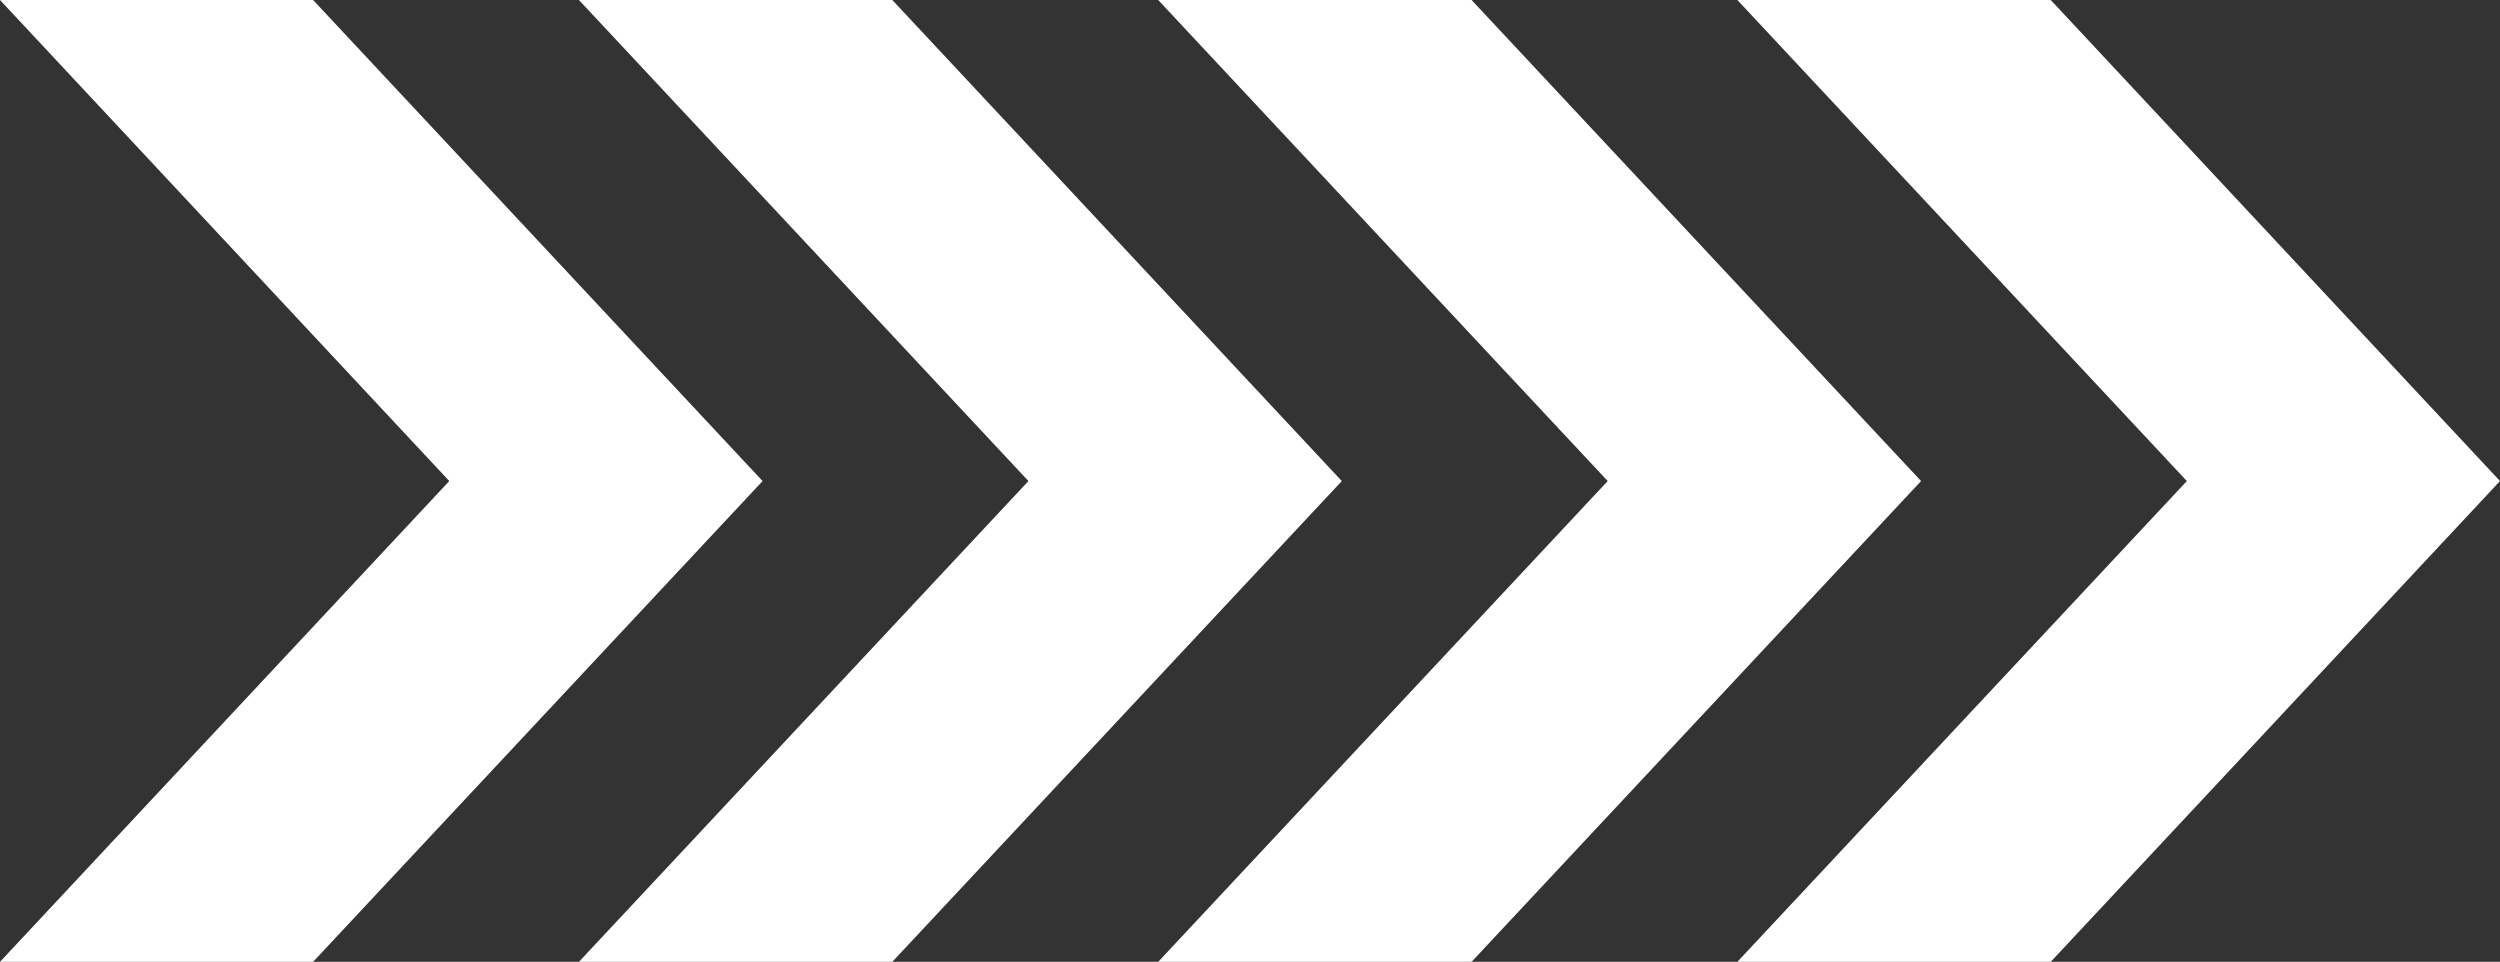
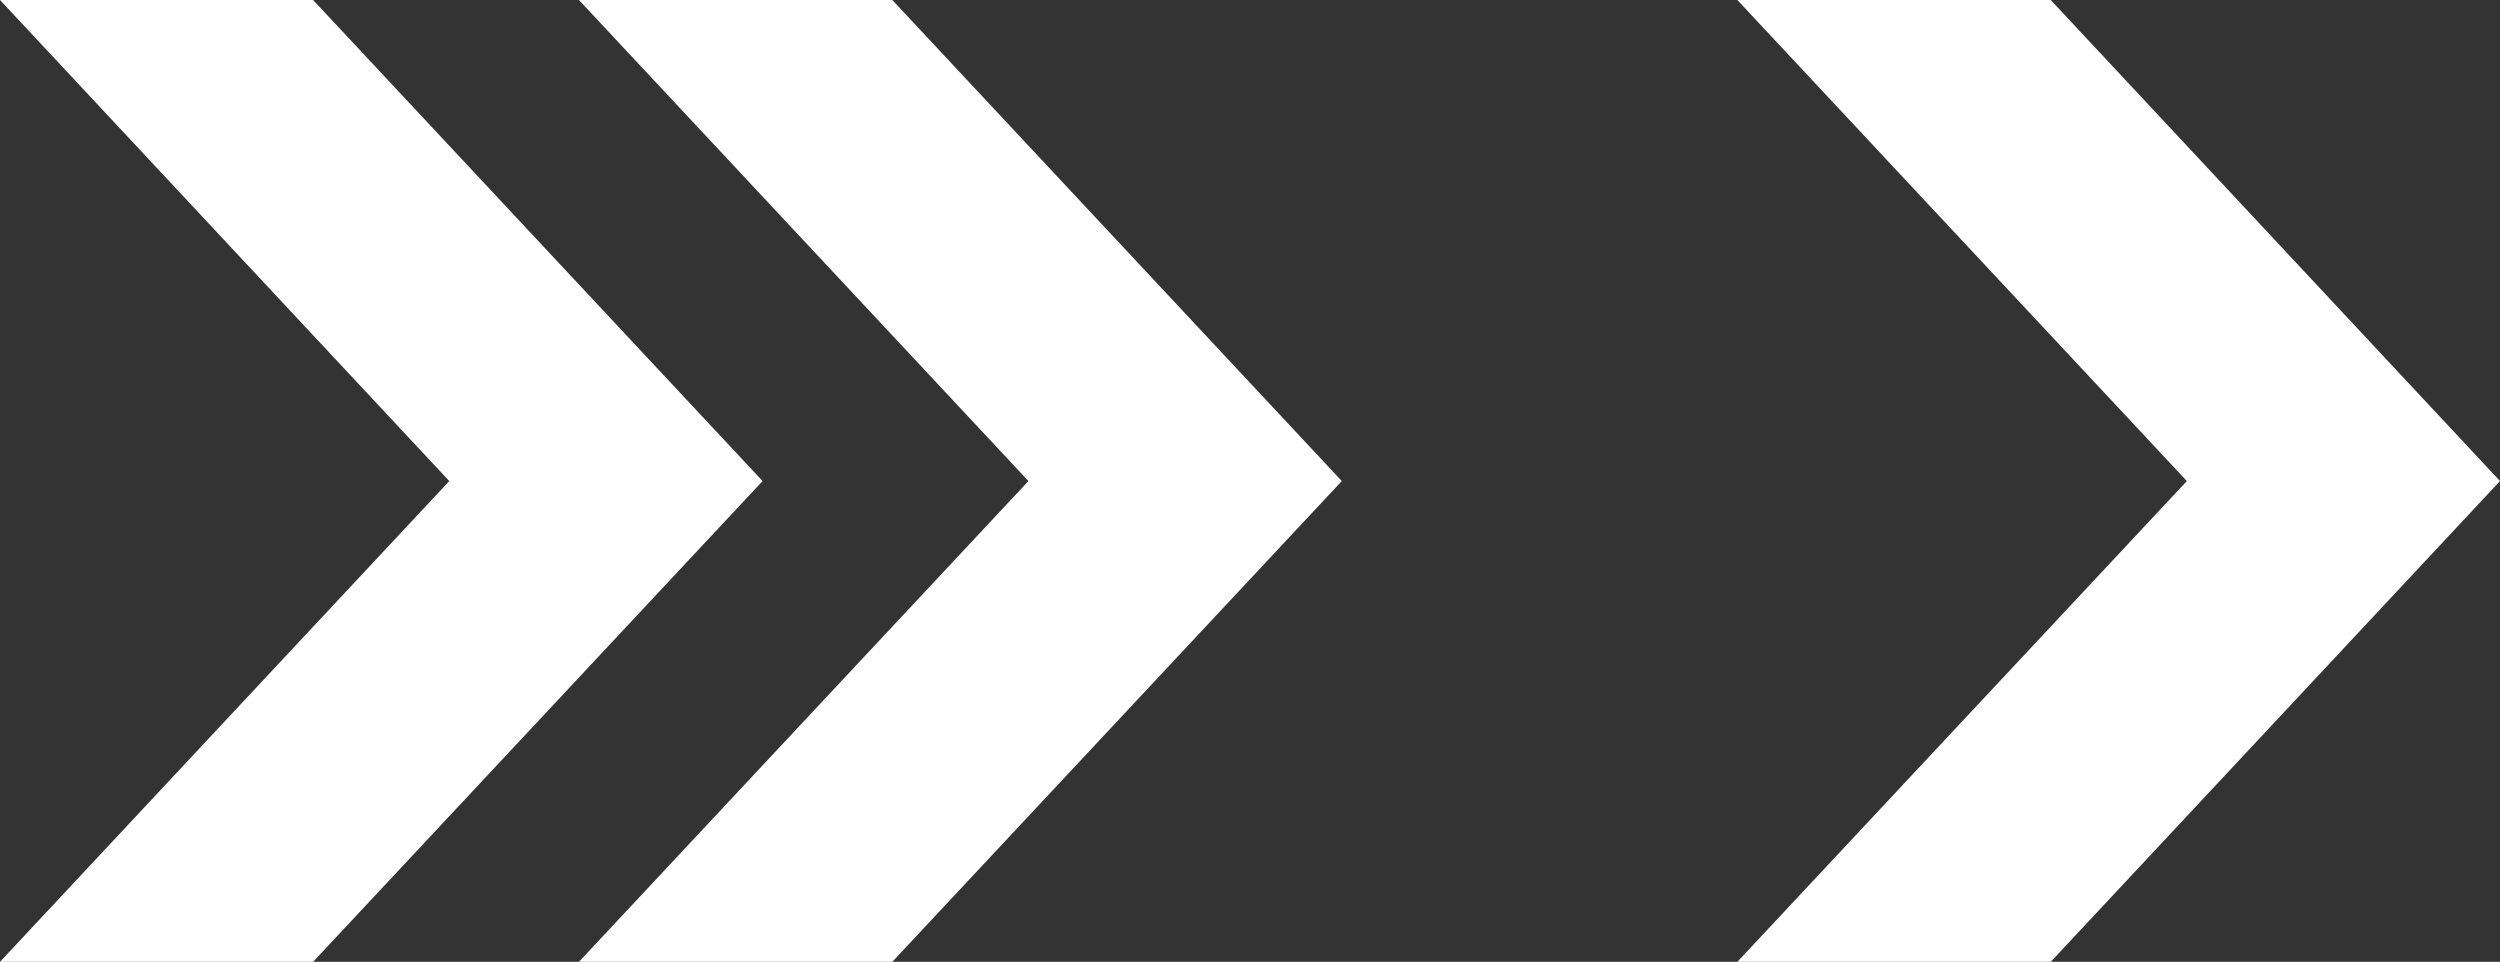
<svg xmlns="http://www.w3.org/2000/svg" data-name="グループ 11540" width="44.444" height="17.099">
  <rect width="100%" height="100%" fill="#333333" stroke="none" />
  <path data-name="パス 515" d="M5.566 0H0l7.987 8.552L0 17.099h5.566l7.991-8.547z" fill="#fff" />
  <path data-name="パス 516" d="M15.863 0h-5.571l7.991 8.552-7.991 8.547h5.571l7.991-8.547z" fill="#fff" />
-   <path data-name="パス 517" d="M26.161 0H20.59l7.991 8.552-7.991 8.547h5.571l7.991-8.547z" fill="#fff" />
-   <path data-name="パス 518" d="M36.457 0h-5.571l7.991 8.552-7.991 8.547h5.571l7.987-8.547z" fill="#fff" />
+   <path data-name="パス 518" d="M36.457 0h-5.571l7.991 8.552-7.991 8.547h5.571l7.987-8.547" fill="#fff" />
</svg>